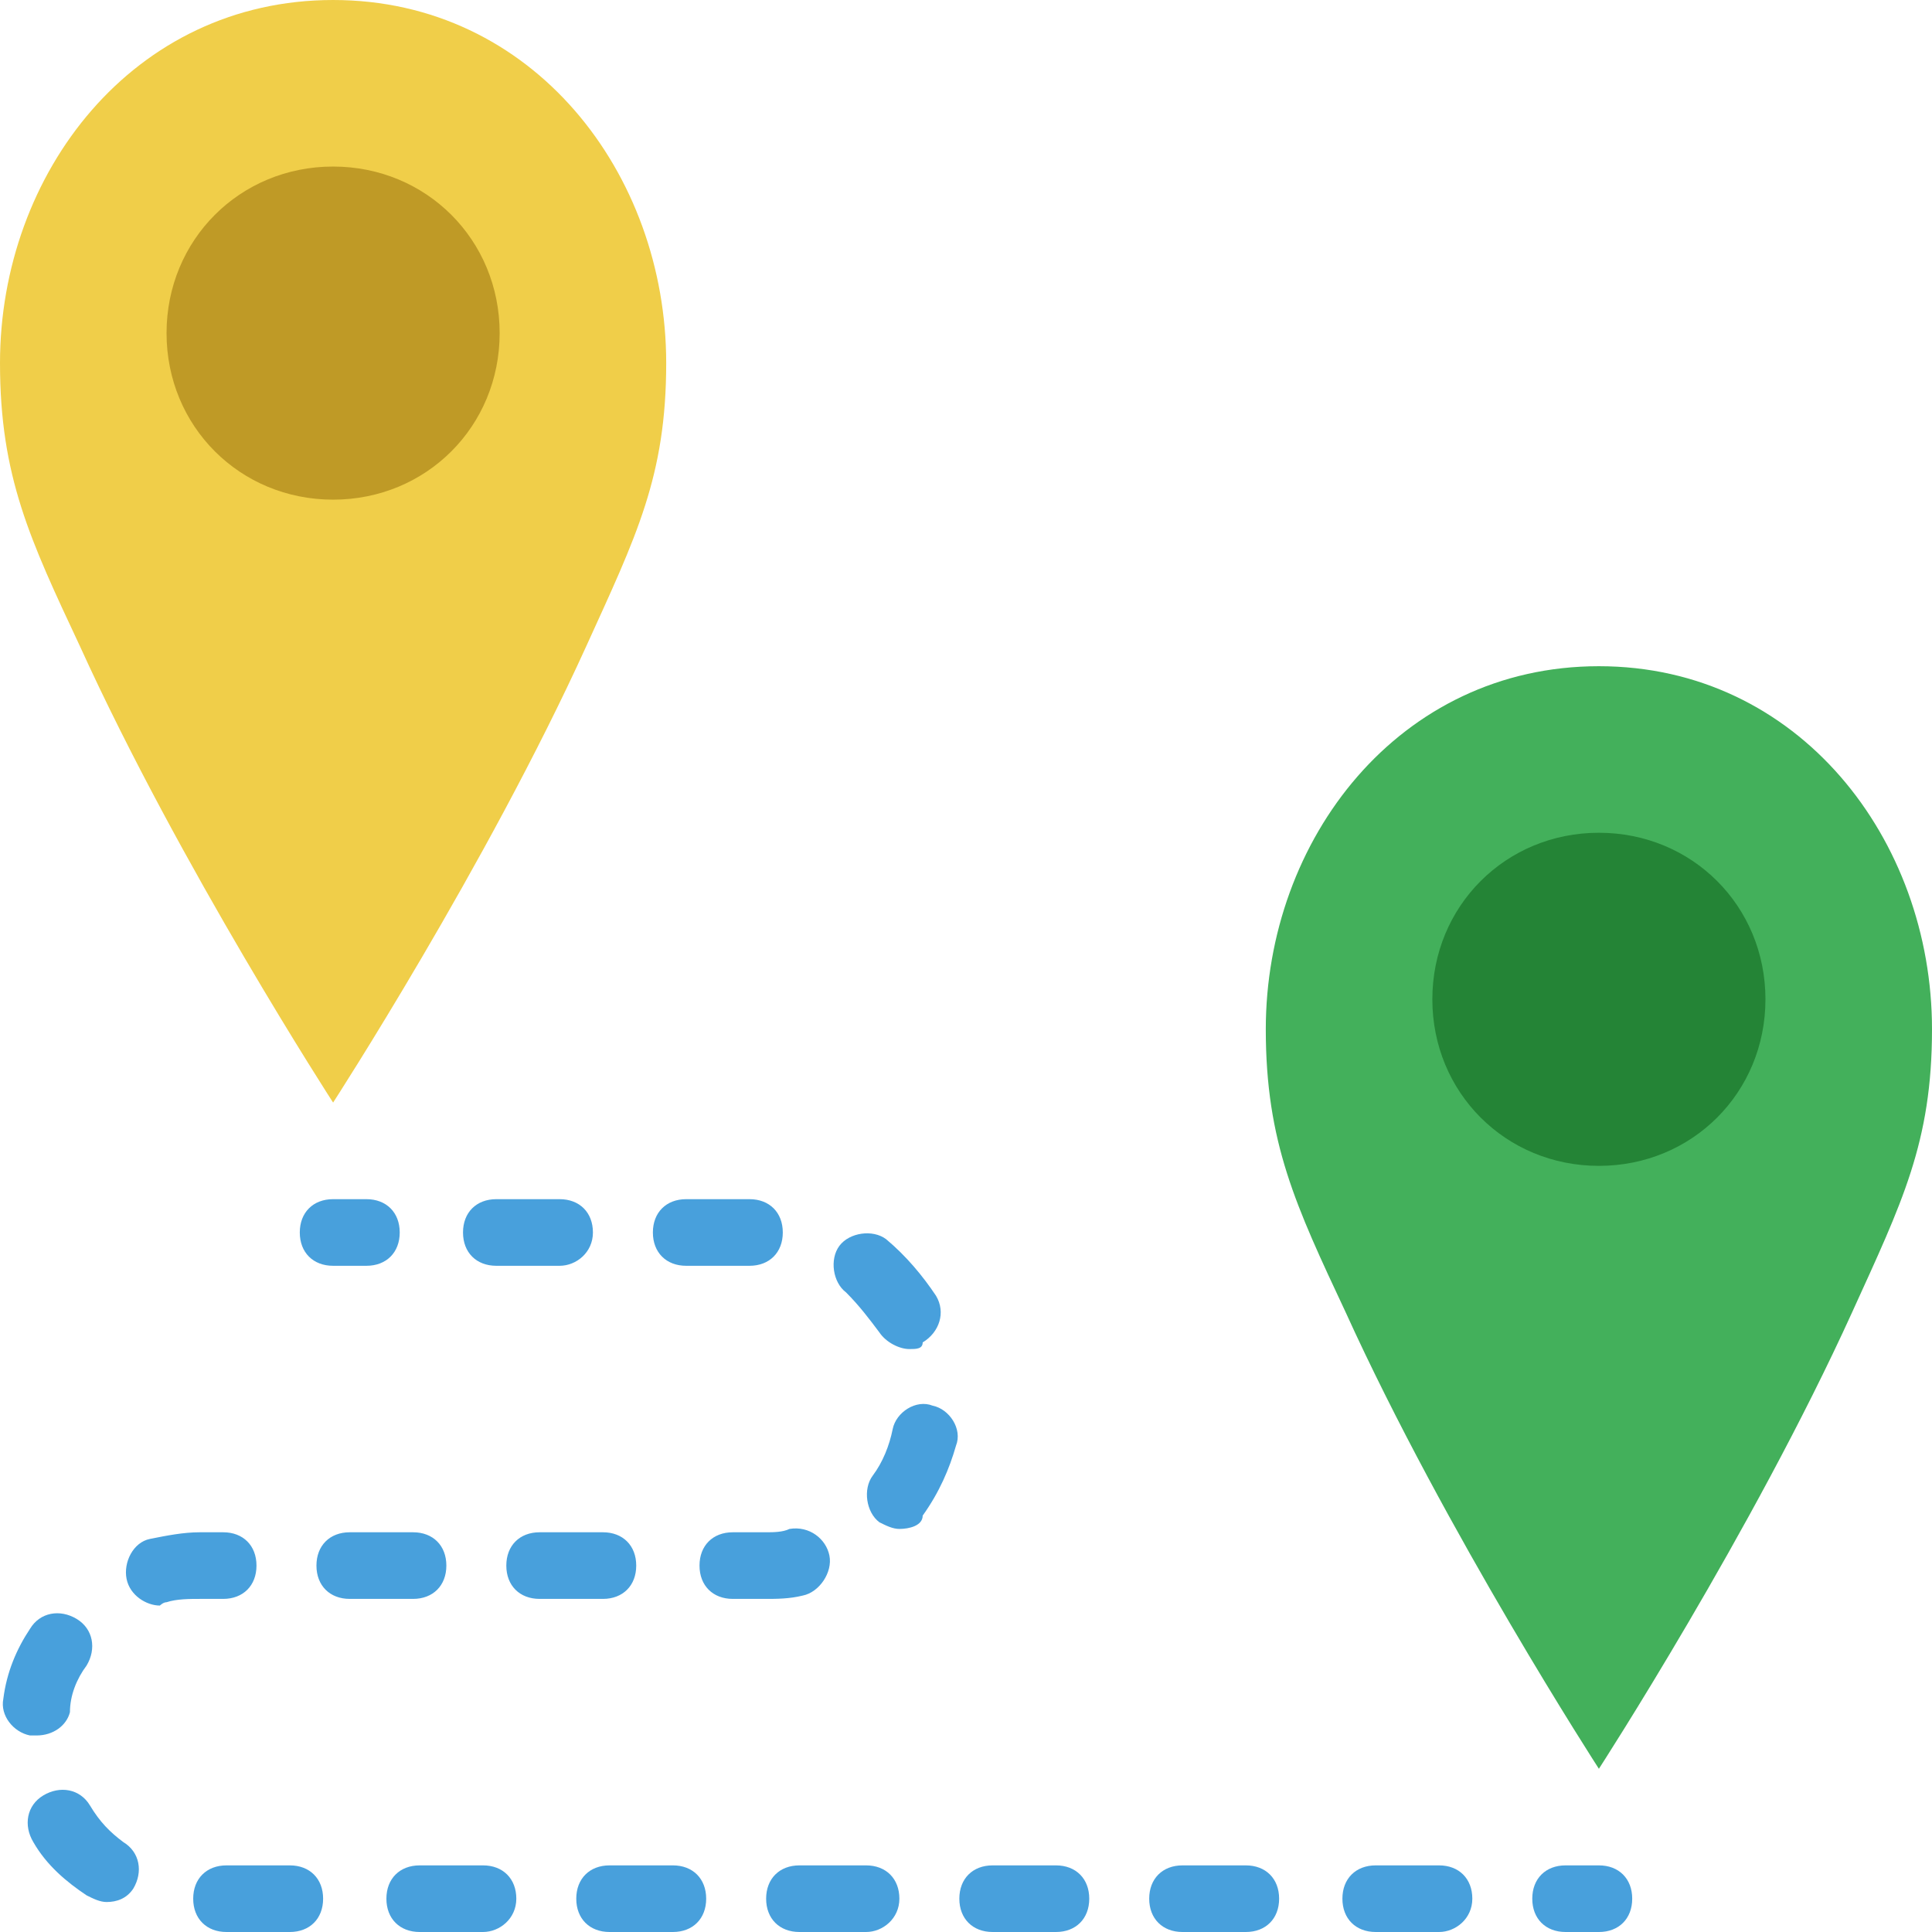
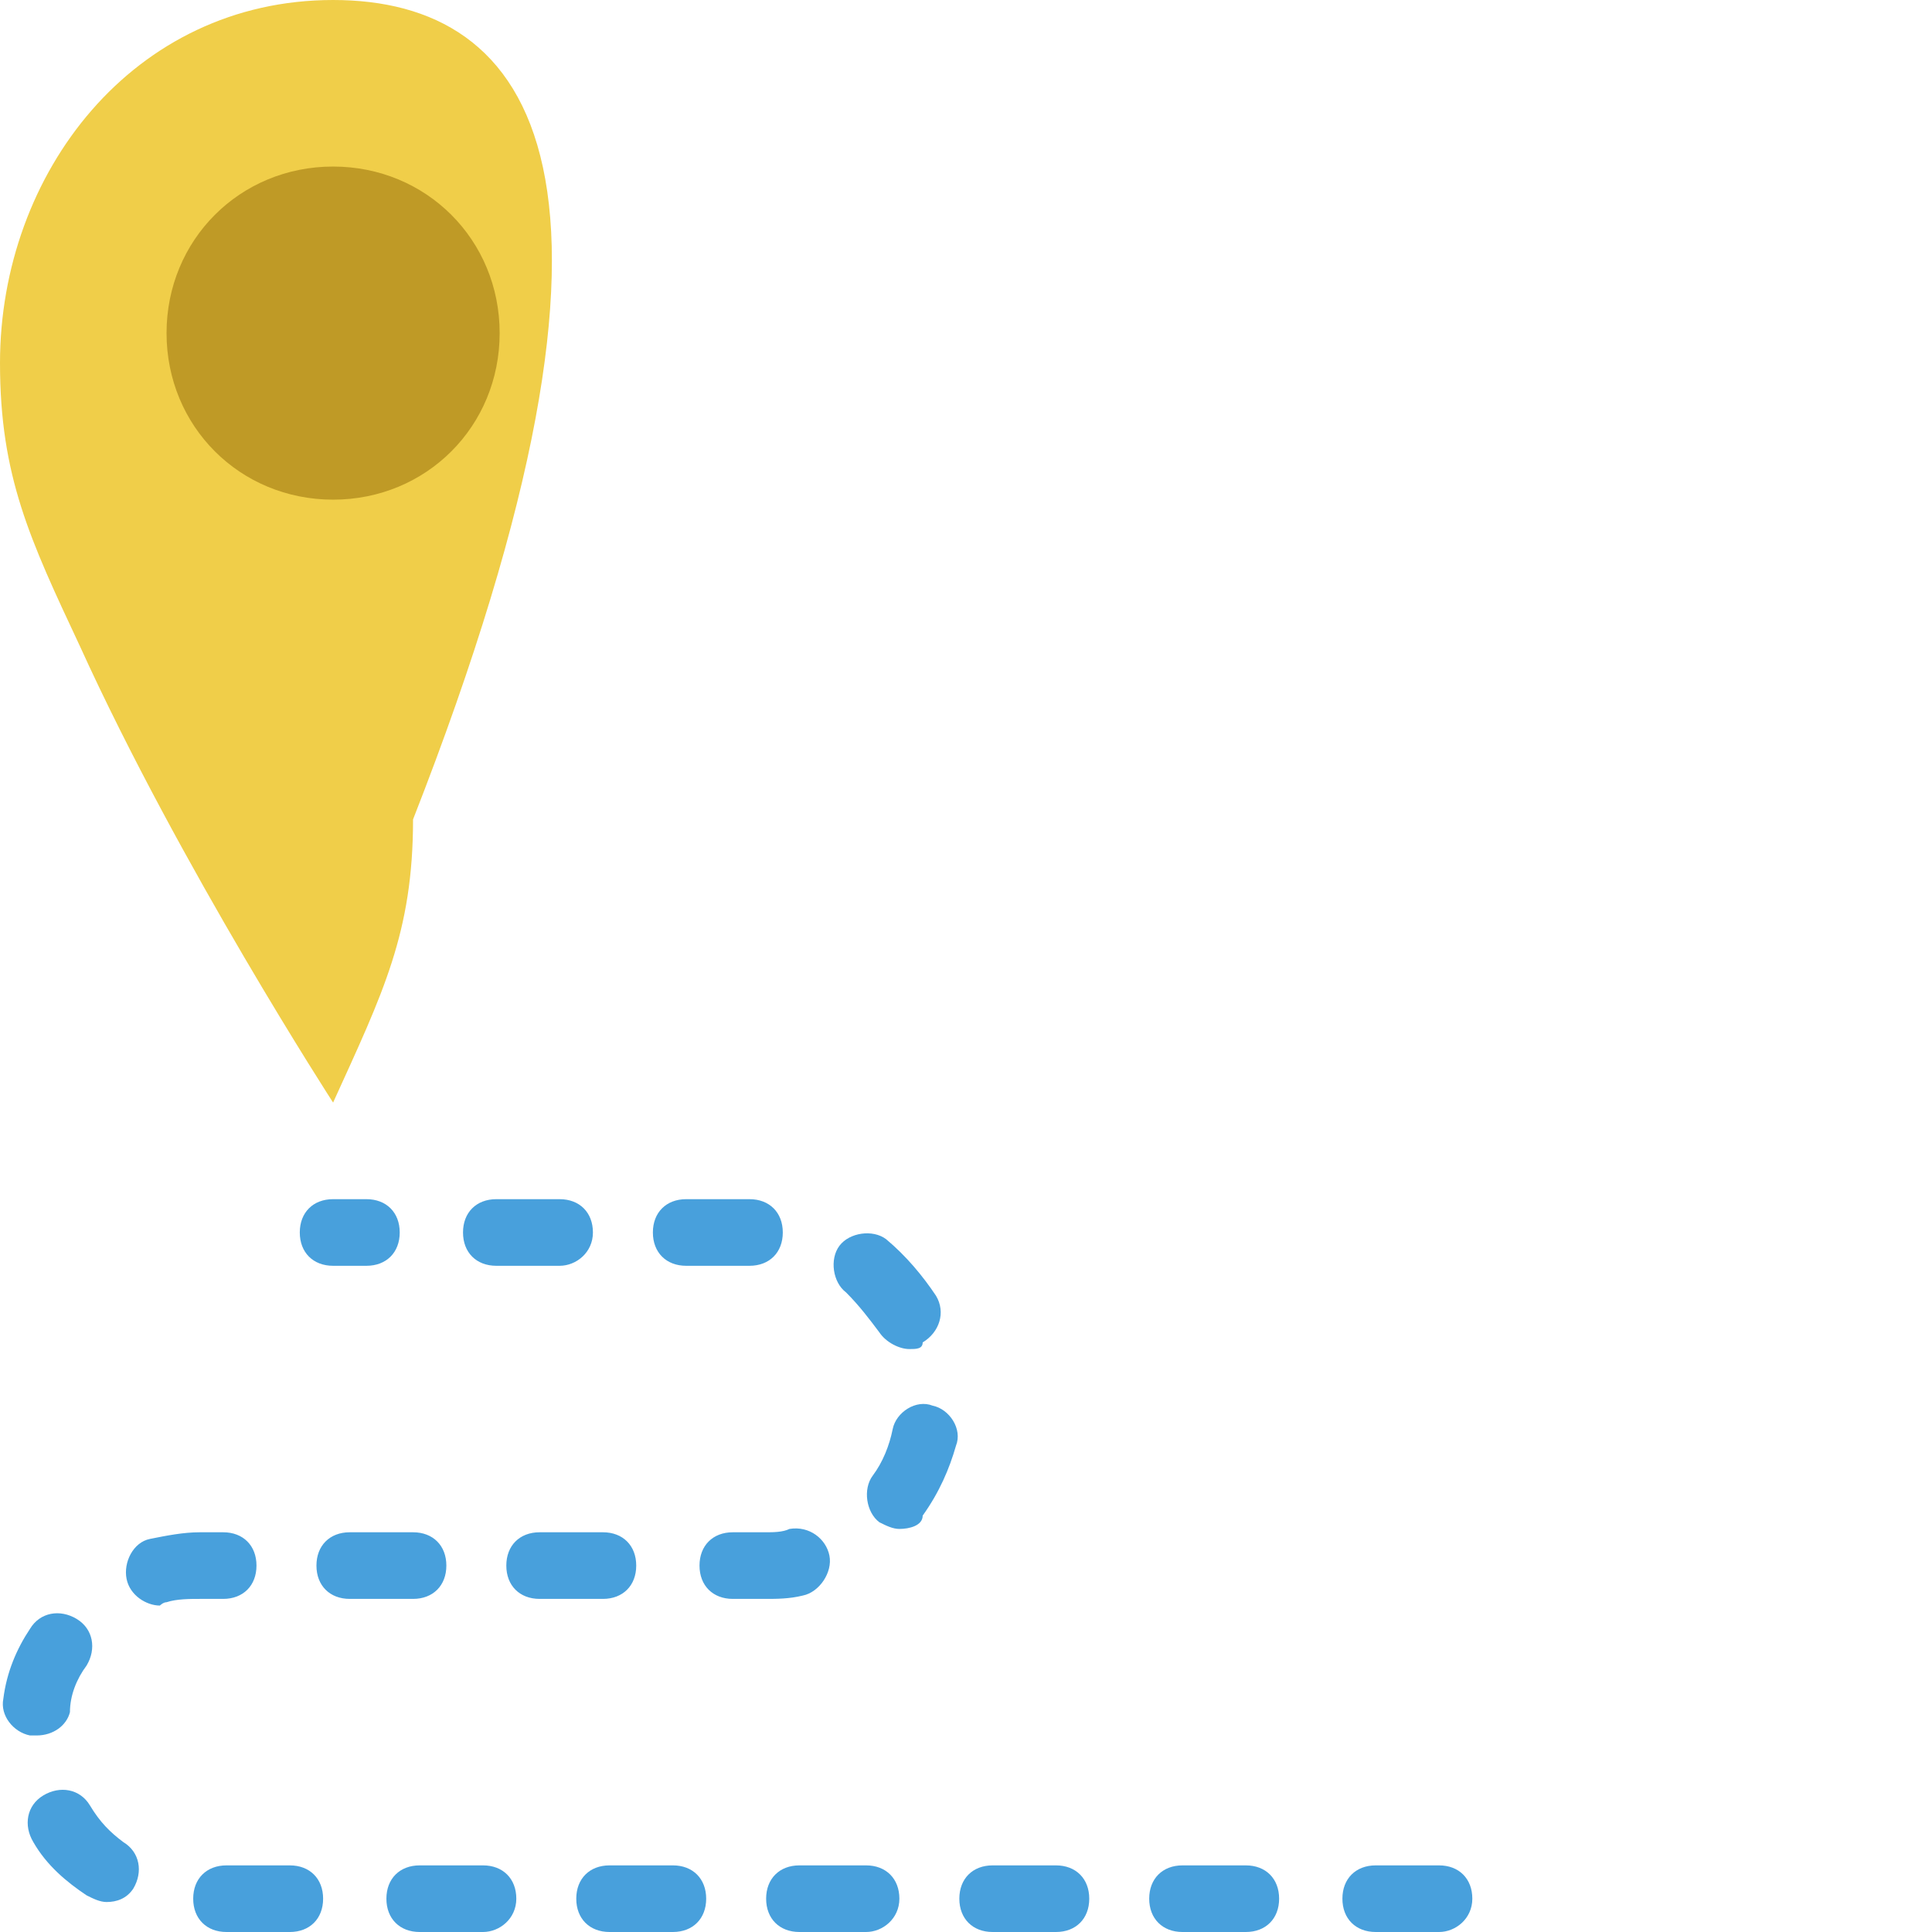
<svg xmlns="http://www.w3.org/2000/svg" height="800px" width="800px" version="1.1" id="Layer_1" viewBox="0 0 512 512" xml:space="preserve">
-   <path style="fill:#F0CE49;" d="M88.276,0C35.31,0,0,45.903,0,96.221c0,30.014,7.945,46.786,21.186,75.034  c26.483,58.262,67.09,120.938,67.09,120.938s40.607-62.676,67.09-120.938c13.241-29.131,21.186-45.021,21.186-75.034  C176.552,45.903,141.241,0,88.276,0" />
+   <path style="fill:#F0CE49;" d="M88.276,0C35.31,0,0,45.903,0,96.221c0,30.014,7.945,46.786,21.186,75.034  c26.483,58.262,67.09,120.938,67.09,120.938c13.241-29.131,21.186-45.021,21.186-75.034  C176.552,45.903,141.241,0,88.276,0" />
  <path style="fill:#BF9A26;" d="M132.414,88.276c0-24.717-19.421-44.138-44.138-44.138S44.138,63.559,44.138,88.276  s19.421,44.138,44.138,44.138S132.414,112.993,132.414,88.276" />
-   <path style="fill:#43B05B;" d="M423.724,176.552c-52.966,0-88.276,45.903-88.276,96.221c0,30.014,7.945,46.786,21.186,75.035  c26.483,58.262,67.09,120.938,67.09,120.938s40.607-62.676,67.09-120.938C504.055,318.676,512,302.786,512,272.772  C512,222.455,476.69,176.552,423.724,176.552" />
-   <path style="fill:#248436;" d="M467.862,264.828c0-24.717-19.421-44.138-44.138-44.138c-24.717,0-44.138,19.421-44.138,44.138  c0,24.717,19.421,44.138,44.138,44.138C448.441,308.966,467.862,289.545,467.862,264.828" />
  <g>
-     <path style="fill:#48A0DC;" d="M423.724,512h-8.828c-5.297,0-8.828-3.531-8.828-8.828s3.531-8.828,8.828-8.828h8.828   c5.297,0,8.828,3.531,8.828,8.828S429.021,512,423.724,512" />
    <path style="fill:#48A0DC;" d="M330.152,512h-16.772c-5.297,0-8.828-3.531-8.828-8.828s3.531-8.828,8.828-8.828h16.772   c5.297,0,8.828,3.531,8.828,8.828S335.448,512,330.152,512 M381.352,512h-16.772c-5.297,0-8.828-3.531-8.828-8.828   s3.531-8.828,8.828-8.828h16.772c5.297,0,8.828,3.531,8.828,8.828S385.766,512,381.352,512" />
    <path style="fill:#48A0DC;" d="M148.303,335.448h-16.772c-5.297,0-8.828-3.531-8.828-8.828s3.531-8.828,8.828-8.828h16.772   c5.297,0,8.828,3.531,8.828,8.828S152.717,335.448,148.303,335.448 M198.621,335.448h-16.772c-5.297,0-8.828-3.531-8.828-8.828   s3.531-8.828,8.828-8.828h16.772c5.297,0,8.828,3.531,8.828,8.828S203.917,335.448,198.621,335.448 M240.993,357.517   c-2.648,0-6.179-1.766-7.945-4.414c-2.648-3.531-5.297-7.062-8.828-10.593c-3.531-2.648-4.414-8.828-1.766-12.359   s8.828-4.414,12.359-1.766c5.297,4.414,9.71,9.71,13.241,15.007c2.648,4.414,0.883,9.71-3.531,12.359   C244.524,357.517,242.759,357.517,240.993,357.517 M238.345,405.186c-1.766,0-3.531-0.883-5.297-1.766   c-3.531-2.648-4.414-8.828-1.766-12.359c2.648-3.531,4.414-7.945,5.297-12.359s6.179-7.945,10.593-6.179   c4.414,0.883,7.945,6.179,6.179,10.593c-1.766,6.179-4.414,12.359-8.828,18.538C244.524,404.303,240.993,405.186,238.345,405.186    M109.462,423.724H92.69c-5.297,0-8.828-3.531-8.828-8.828s3.531-8.828,8.828-8.828h16.772c5.297,0,8.828,3.531,8.828,8.828   S114.759,423.724,109.462,423.724 M159.779,423.724h-16.772c-5.297,0-8.828-3.531-8.828-8.828s3.531-8.828,8.828-8.828h16.772   c5.297,0,8.828,3.531,8.828,8.828S165.076,423.724,159.779,423.724 M203.034,423.724h-8.828c-5.297,0-8.828-3.531-8.828-8.828   s3.531-8.828,8.828-8.828h8.828c1.766,0,4.414,0,6.179-0.883c5.297-0.883,9.71,2.648,10.593,7.062   c0.883,4.414-2.648,9.71-7.062,10.593C209.214,423.724,205.683,423.724,203.034,423.724 M42.372,425.49   c-3.531,0-7.945-2.648-8.828-7.062c-0.883-4.414,1.766-9.71,6.179-10.593c4.414-0.883,8.828-1.766,13.241-1.766h6.179   c5.297,0,8.828,3.531,8.828,8.828s-3.531,8.828-8.828,8.828h-6.179c-2.648,0-6.179,0-8.828,0.883   C43.255,424.607,42.372,425.49,42.372,425.49 M9.71,459.917c-0.883,0-0.883,0-1.766,0c-4.414-0.883-7.945-5.297-7.062-9.71   c0.883-7.062,3.531-13.241,7.062-18.538c2.648-4.414,7.945-5.297,12.359-2.648c4.414,2.648,5.297,7.945,2.648,12.359   c-2.648,3.531-4.414,7.945-4.414,12.359C17.655,457.269,14.124,459.917,9.71,459.917 M28.248,504.055   c-1.766,0-3.531-0.883-5.297-1.766c-5.297-3.531-10.593-7.945-14.124-14.124c-2.648-4.414-1.766-9.71,2.648-12.359   s9.71-1.766,12.359,2.648s5.297,7.062,8.828,9.71c4.414,2.648,5.297,7.945,2.648,12.359   C33.545,503.172,30.897,504.055,28.248,504.055 M76.8,512H60.028c-5.297,0-8.828-3.531-8.828-8.828s3.531-8.828,8.828-8.828H76.8   c5.297,0,8.828,3.531,8.828,8.828S82.097,512,76.8,512 M128,512h-16.772c-5.297,0-8.828-3.531-8.828-8.828s3.531-8.828,8.828-8.828   H128c5.297,0,8.828,3.531,8.828,8.828S132.414,512,128,512 M178.317,512h-16.772c-5.297,0-8.828-3.531-8.828-8.828   s3.531-8.828,8.828-8.828h16.772c5.297,0,8.828,3.531,8.828,8.828S183.614,512,178.317,512 M229.517,512h-17.655   c-5.297,0-8.828-3.531-8.828-8.828s3.531-8.828,8.828-8.828h17.655c5.297,0,8.828,3.531,8.828,8.828S233.931,512,229.517,512    M279.835,512h-16.772c-5.297,0-8.828-3.531-8.828-8.828s3.531-8.828,8.828-8.828h16.772c5.297,0,8.828,3.531,8.828,8.828   S285.131,512,279.835,512" />
    <path style="fill:#48A0DC;" d="M97.103,335.448h-8.828c-5.297,0-8.828-3.531-8.828-8.828s3.531-8.828,8.828-8.828h8.828   c5.297,0,8.828,3.531,8.828,8.828S102.4,335.448,97.103,335.448" />
  </g>
</svg>